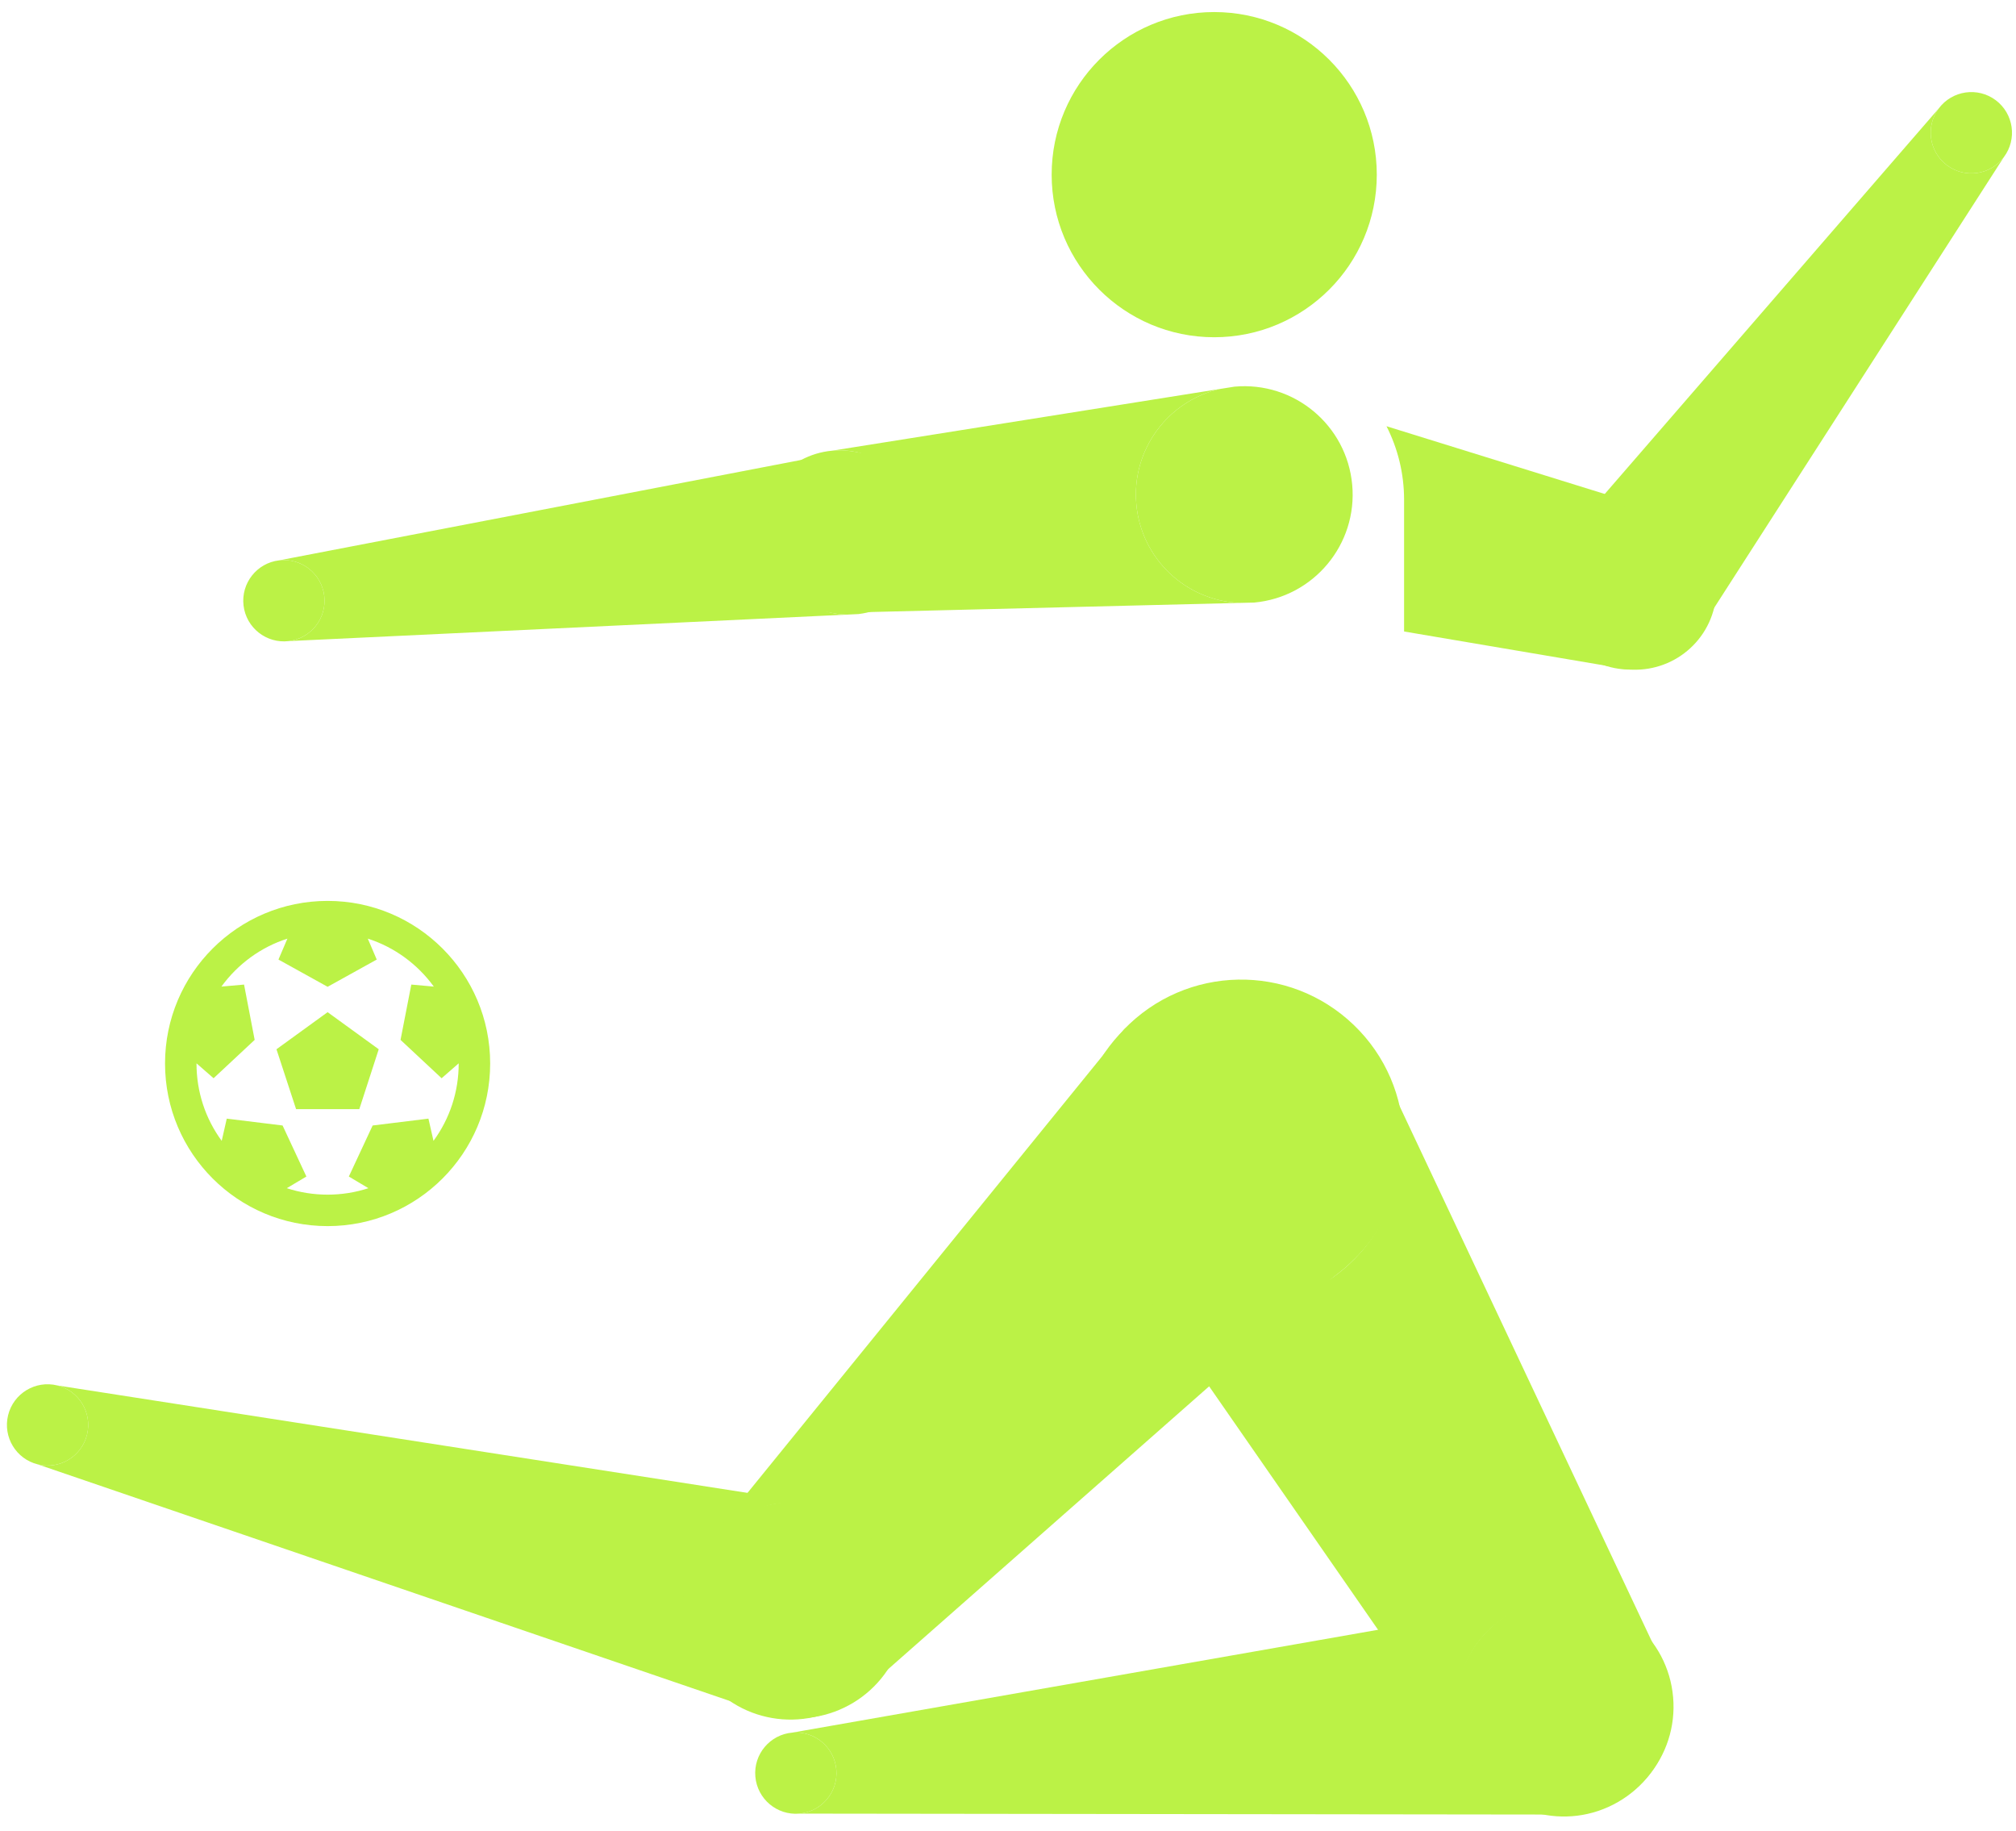
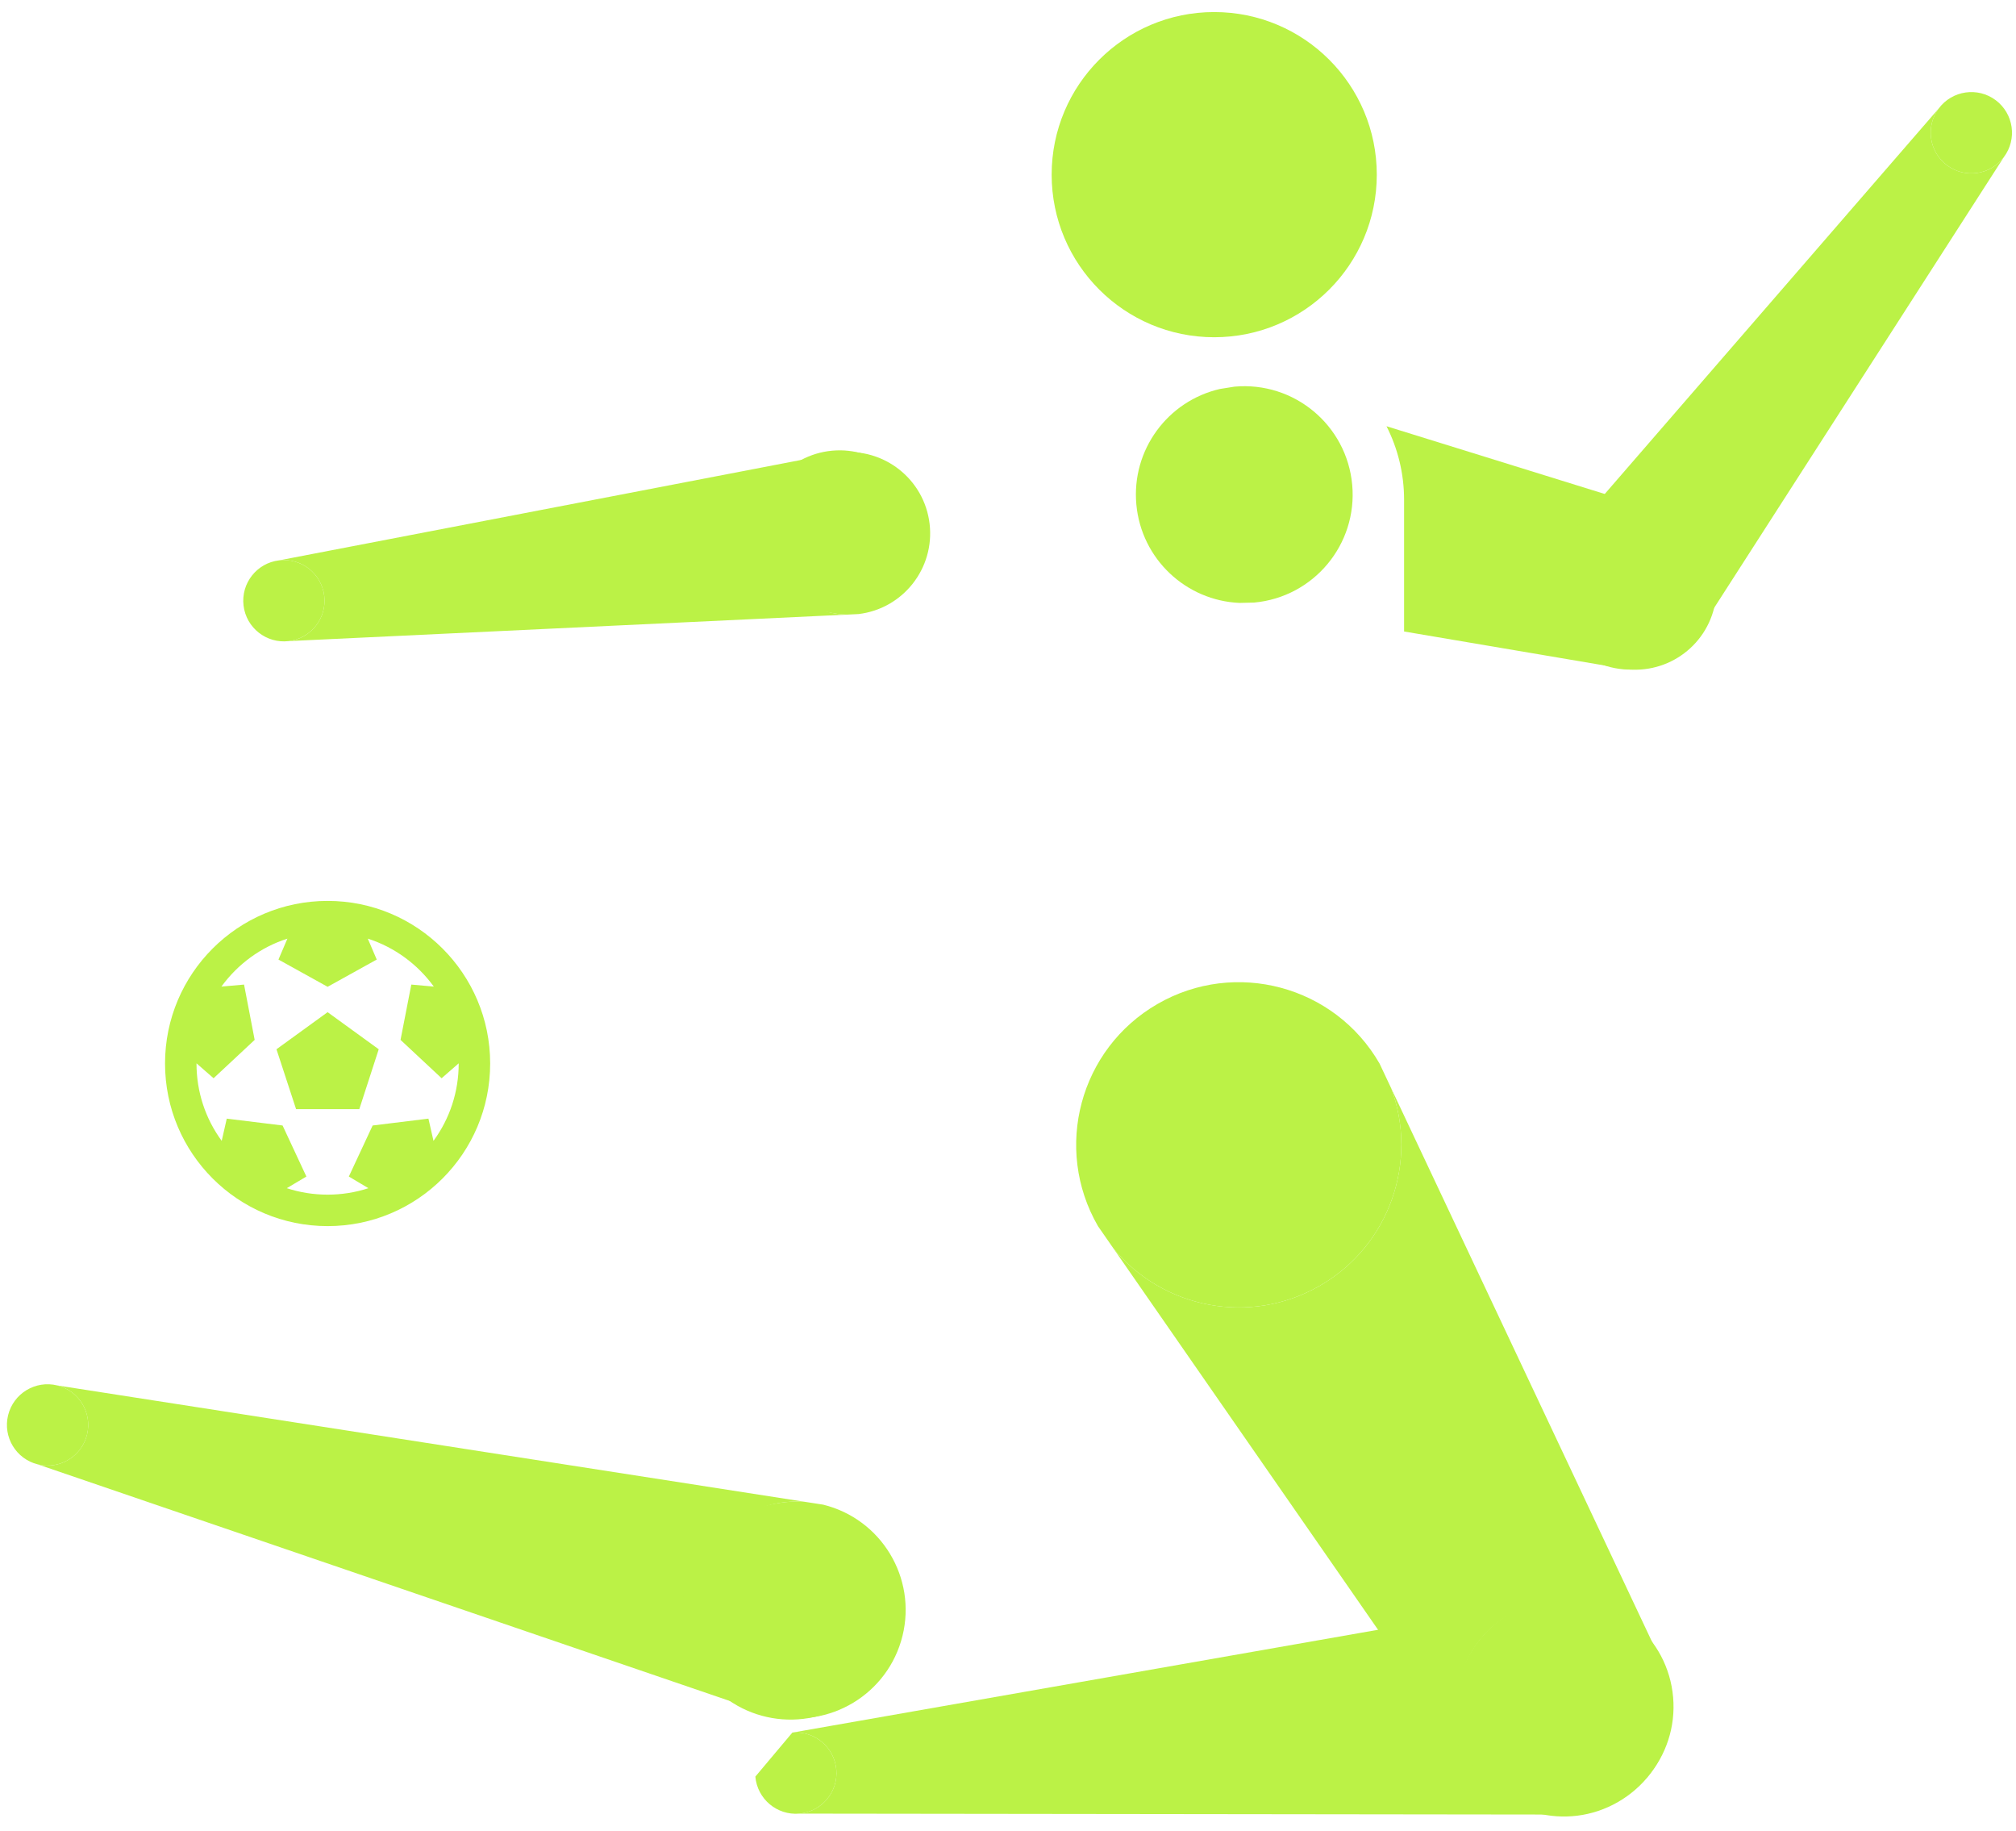
<svg xmlns="http://www.w3.org/2000/svg" width="87" height="79" viewBox="0 0 87 79" fill="none">
  <path d="M49.039 21.765C48.823 19.405 50.4 17.295 52.648 16.781L53.271 16.682C55.843 16.446 58.119 18.341 58.354 20.913C58.59 23.485 56.695 25.761 54.123 25.997L53.493 26.012C51.189 25.915 49.255 24.125 49.039 21.765Z" fill="#BBF246" />
-   <path d="M36.551 26.43C38.48 26.254 39.901 24.547 39.724 22.618C39.548 20.688 37.841 19.268 35.912 19.444L52.648 16.781C50.4 17.295 48.823 19.405 49.039 21.765C49.255 24.125 51.189 25.915 53.493 26.012L36.551 26.43Z" fill="#BBF246" />
  <path d="M32.738 23.257C32.562 21.328 33.982 19.621 35.912 19.444C37.841 19.268 39.548 20.688 39.724 22.618C39.901 24.547 38.48 26.254 36.551 26.43C34.622 26.607 32.915 25.186 32.738 23.257Z" fill="#BBF246" />
  <path d="M33.15 23.426C32.941 21.672 34.064 20.067 35.721 19.623L36.218 19.527C38.141 19.298 39.887 20.671 40.116 22.595C40.345 24.519 38.972 26.264 37.048 26.493L36.543 26.517C34.828 26.475 33.359 25.179 33.15 23.426Z" fill="#BBF246" />
  <path d="M12.459 27.659C13.421 27.544 14.108 26.671 13.993 25.71C13.879 24.748 13.006 24.061 12.044 24.176L35.721 19.623C34.064 20.067 32.941 21.672 33.15 23.426C33.359 25.179 34.828 26.475 36.543 26.517L12.459 27.659Z" fill="#BBF246" />
  <path d="M10.51 26.125C10.396 25.163 11.082 24.29 12.044 24.176C13.006 24.061 13.879 24.748 13.993 25.71C14.108 26.671 13.421 27.544 12.459 27.659C11.498 27.773 10.625 27.087 10.51 26.125Z" fill="#BBF246" />
  <path d="M59.834 18.389C60.319 19.343 60.593 20.422 60.593 21.566V27.245L69.753 28.797C71.637 29.247 73.53 28.084 73.98 26.199C74.429 24.315 73.267 22.423 71.382 21.973L59.834 18.389Z" fill="#BBF246" />
  <path d="M72.459 22.573C71.045 21.515 69.094 21.684 67.88 22.896L67.549 23.279C66.387 24.829 66.703 27.028 68.254 28.189C69.805 29.35 72.003 29.034 73.164 27.483L73.438 27.058C74.26 25.552 73.872 23.632 72.459 22.573Z" fill="#BBF246" />
  <path d="M86.477 6.777C85.897 7.553 84.797 7.711 84.022 7.13C83.247 6.55 83.089 5.45 83.669 4.675L67.88 22.896C69.094 21.684 71.045 21.515 72.459 22.573C73.872 23.632 74.26 25.552 73.438 27.058L86.477 6.777Z" fill="#BBF246" />
  <path d="M86.124 4.322C85.349 3.742 84.25 3.9 83.669 4.675C83.089 5.45 83.247 6.55 84.022 7.13C84.797 7.711 85.897 7.553 86.477 6.777C87.058 6.002 86.9 4.903 86.124 4.322Z" fill="#BBF246" />
  <path d="M32.504 73.731C30.47 72.829 29.313 70.573 29.865 68.338C30.416 66.103 32.49 64.643 34.709 64.79L2.472 59.773C3.413 60.005 3.987 60.956 3.755 61.896C3.523 62.837 2.573 63.411 1.632 63.179L32.504 73.731Z" fill="#BBF246" />
  <path d="M38.947 70.578C39.565 68.07 38.034 65.536 35.526 64.917L34.709 64.79C32.49 64.643 30.416 66.103 29.865 68.338C29.313 70.573 30.47 72.829 32.504 73.731L33.285 73.999C35.793 74.617 38.328 73.086 38.947 70.578Z" fill="#BBF246" />
  <path d="M0.35 61.056C0.118 61.997 0.692 62.947 1.632 63.179C2.573 63.411 3.523 62.837 3.755 61.896C3.987 60.956 3.413 60.005 2.472 59.773C1.532 59.541 0.582 60.116 0.35 61.056Z" fill="#BBF246" />
-   <path d="M37.489 72.753C39.279 70.891 39.22 67.93 37.357 66.14C35.495 64.351 32.534 64.41 30.744 66.272L47.758 45.332C45.864 48.11 46.194 51.93 48.699 54.337C51.204 56.744 55.034 56.922 57.734 54.918L37.489 72.753Z" fill="#BBF246" />
-   <path d="M58.421 44.22C61.215 46.905 61.303 51.346 58.618 54.139L57.734 54.918C55.034 56.922 51.204 56.744 48.699 54.337C46.194 51.93 45.864 48.11 47.758 45.332L48.502 44.418C51.186 41.624 55.627 41.535 58.421 44.22Z" fill="#BBF246" />
  <path d="M30.876 72.885C29.014 71.095 28.955 68.135 30.744 66.272C32.534 64.41 35.495 64.351 37.357 66.14C39.22 67.93 39.279 70.891 37.489 72.753C35.699 74.616 32.739 74.675 30.876 72.885Z" fill="#BBF246" />
  <path d="M67.12 78.286C64.904 78.088 63.082 76.324 62.884 74.031C62.686 71.737 64.178 69.687 66.327 69.111L34.193 74.751C35.158 74.668 36.008 75.382 36.091 76.347C36.175 77.312 35.46 78.162 34.495 78.246L67.12 78.286Z" fill="#BBF246" />
  <path d="M72.203 73.225C71.981 70.652 69.714 68.746 67.141 68.968L66.327 69.111C64.178 69.687 62.686 71.737 62.884 74.031C63.082 76.324 64.904 78.088 67.12 78.286L67.946 78.287C70.52 78.065 72.426 75.798 72.203 73.225Z" fill="#BBF246" />
-   <path d="M32.597 76.649C32.68 77.614 33.53 78.329 34.495 78.246C35.46 78.162 36.175 77.312 36.091 76.347C36.008 75.382 35.158 74.668 34.193 74.751C33.228 74.834 32.513 75.684 32.597 76.649Z" fill="#BBF246" />
+   <path d="M32.597 76.649C32.68 77.614 33.53 78.329 34.495 78.246C35.46 78.162 36.175 77.312 36.091 76.347C36.008 75.382 35.158 74.668 34.193 74.751Z" fill="#BBF246" />
  <path d="M71.539 71.355C70.248 69.118 67.387 68.352 65.15 69.643C62.913 70.935 62.147 73.795 63.438 76.032L48.054 53.867C50.196 56.459 53.957 57.204 56.965 55.467C59.974 53.73 61.21 50.1 60.036 46.95L71.539 71.355Z" fill="#BBF246" />
  <path d="M49.95 43.316C53.306 41.379 57.596 42.528 59.533 45.883L60.036 46.95C61.21 50.1 59.974 53.73 56.965 55.467C53.957 57.204 50.196 56.459 48.054 53.867L47.382 52.899C45.445 49.544 46.595 45.253 49.95 43.316Z" fill="#BBF246" />
  <path d="M69.827 77.744C67.59 79.035 64.73 78.269 63.438 76.032C62.147 73.795 62.913 70.935 65.15 69.643C67.387 68.352 70.248 69.118 71.539 71.355C72.831 73.592 72.064 76.452 69.827 77.744Z" fill="#BBF246" />
  <path d="M52.399 14.55C56.274 14.55 59.415 11.409 59.415 7.535C59.415 3.66 56.274 0.52 52.399 0.52C48.525 0.52 45.384 3.66 45.384 7.535C45.384 11.409 48.525 14.55 52.399 14.55Z" fill="#BBF246" />
  <path d="M21.153 45.883C21.153 49.758 18.012 52.899 14.138 52.899C10.263 52.899 7.122 49.758 7.122 45.883C7.122 42.009 10.263 38.868 14.138 38.868C18.012 38.868 21.153 42.009 21.153 45.883ZM19.795 45.883L19.795 45.876L19.058 46.519L17.285 44.864L17.75 42.478L18.721 42.565C18.017 41.597 17.023 40.865 15.872 40.496L16.258 41.399L14.138 42.574L12.017 41.399L12.403 40.496C11.254 40.864 10.26 41.595 9.555 42.565L10.532 42.478L10.99 44.864L9.217 46.519L8.48 45.876L8.48 45.883C8.48 47.1 8.862 48.258 9.568 49.221L9.786 48.262L12.195 48.558L13.222 50.76L12.376 51.263C13.513 51.634 14.76 51.635 15.899 51.263L15.054 50.76L16.081 48.558L18.489 48.262L18.707 49.221C19.413 48.258 19.795 47.1 19.795 45.883ZM12.777 47.852L11.931 45.269L14.138 43.669L16.344 45.269L15.506 47.852H12.777Z" fill="#BBF246" />
</svg>